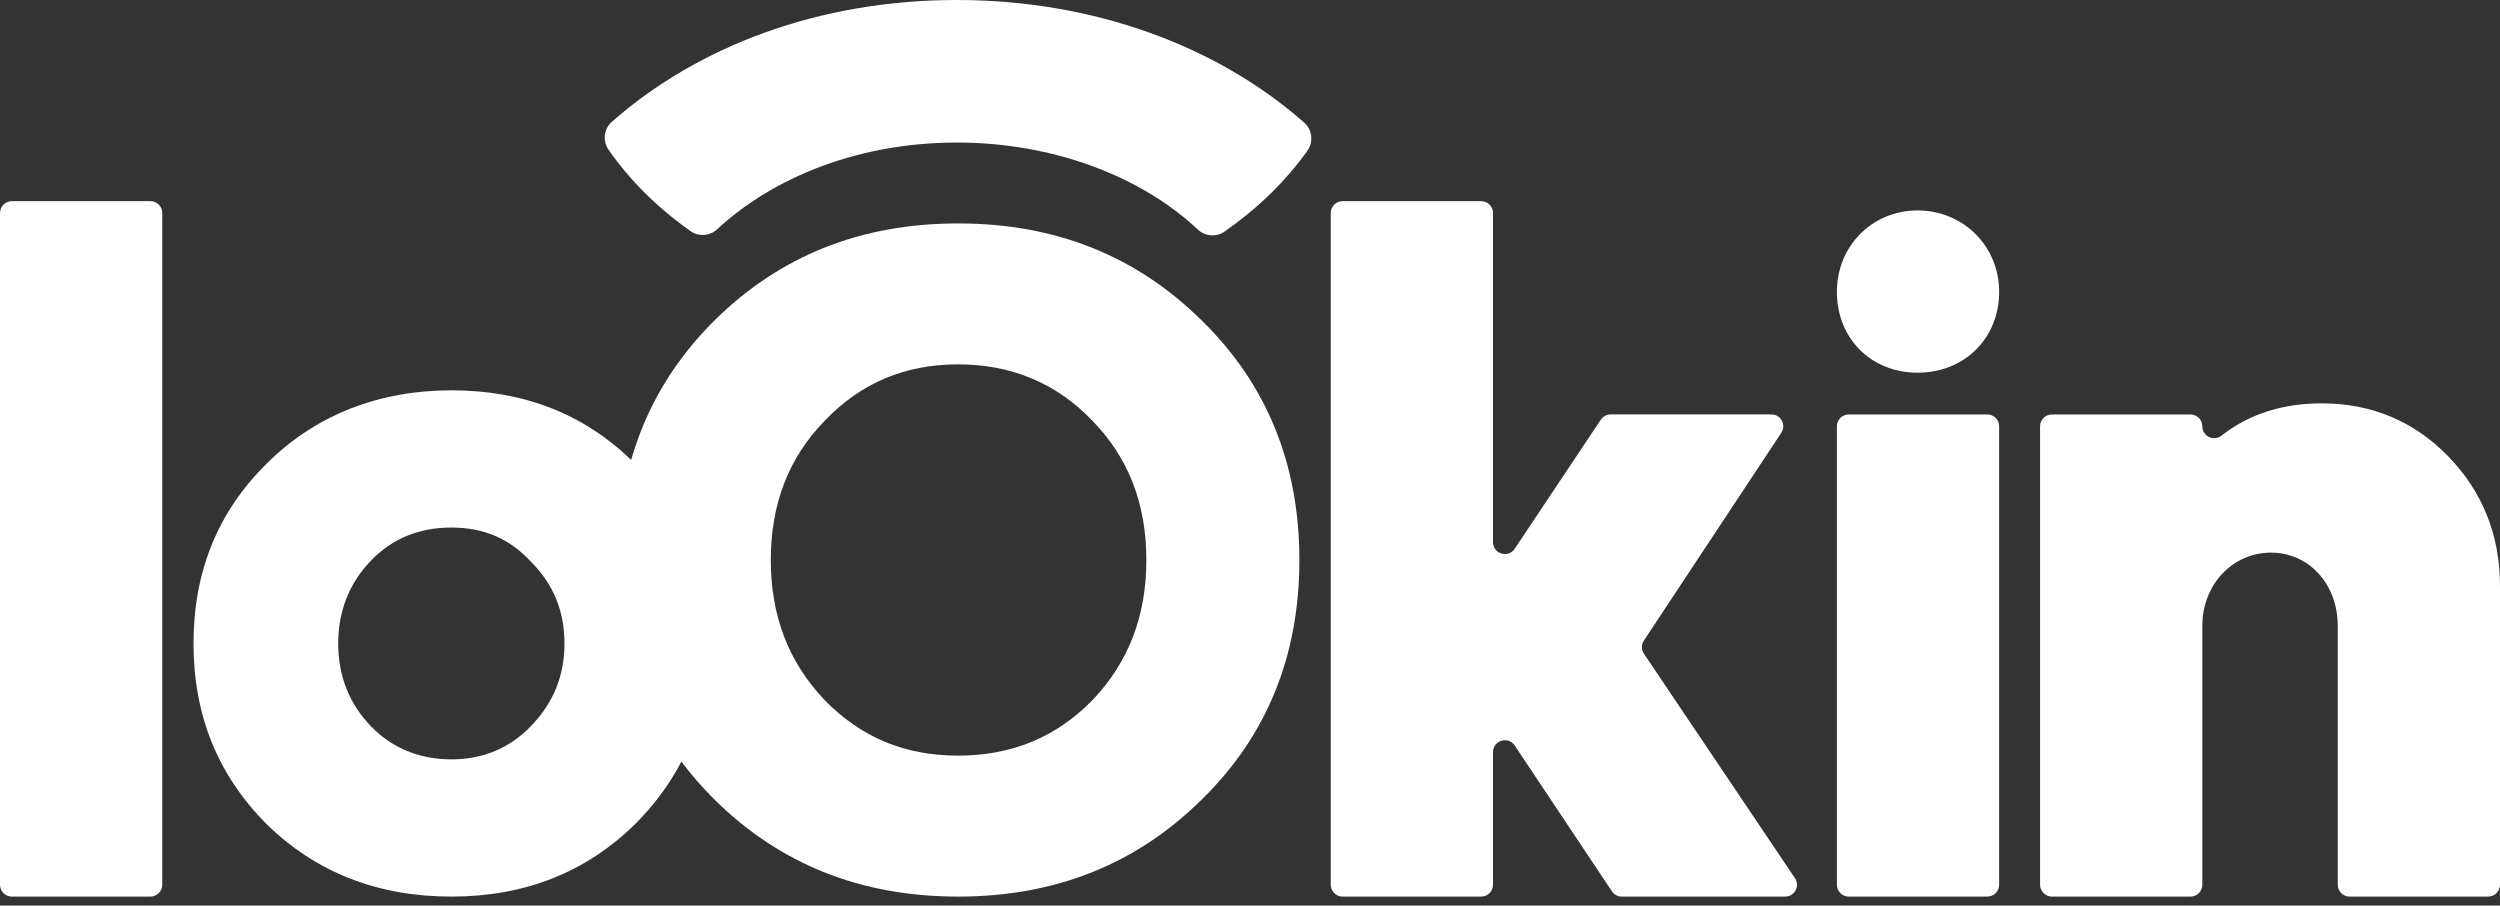
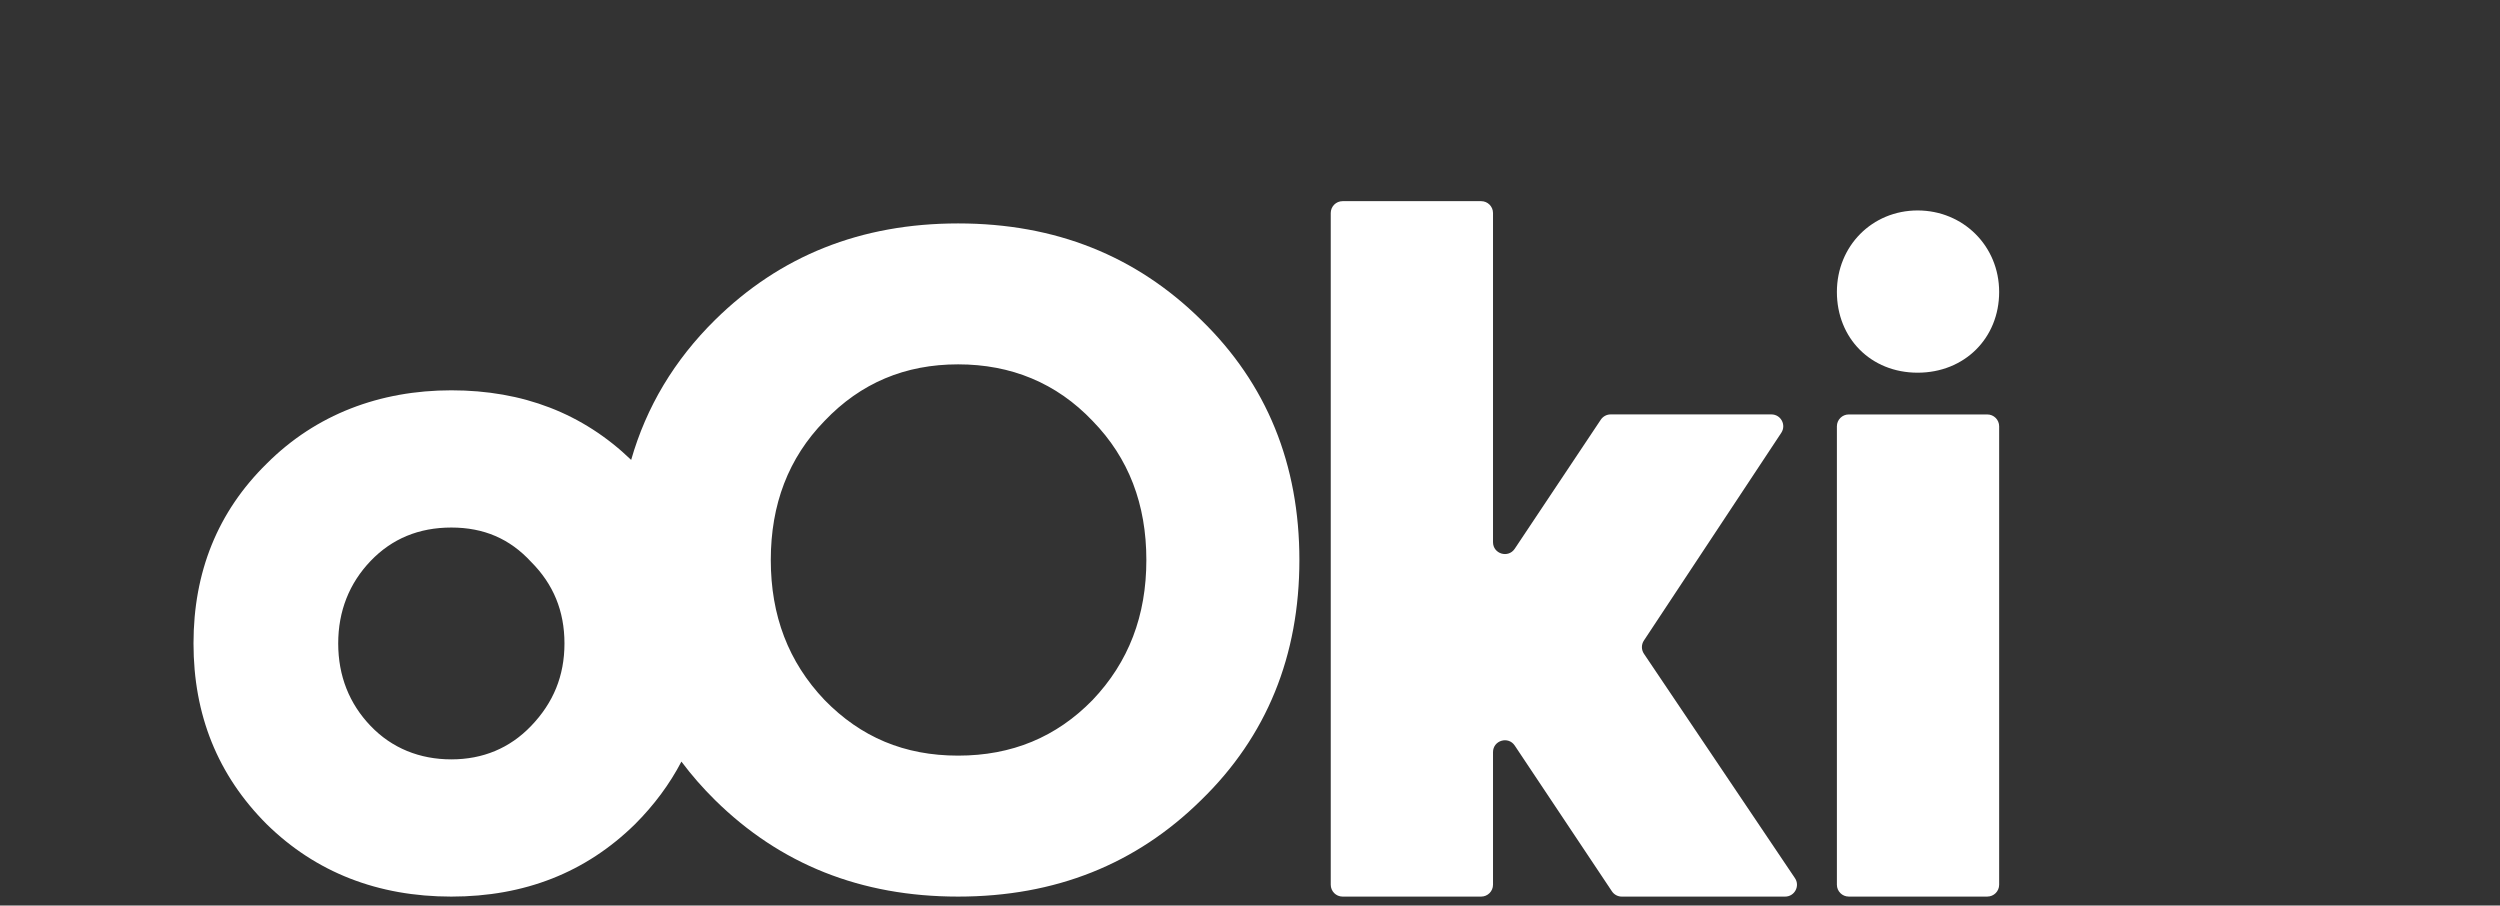
<svg xmlns="http://www.w3.org/2000/svg" width="127" height="46" viewBox="0 0 127 46" fill="none">
  <rect x="0" y="0" width="127" height="46" fill="#333333" stroke="none" />
-   <path d="M0 44.946V10.821C0 10.488 0.27 10.219 0.602 10.219H7.641C7.973 10.219 8.243 10.488 8.243 10.821V44.945C8.243 45.277 7.973 45.547 7.641 45.547H0.602C0.27 45.547 0 45.277 0 44.945V44.946Z" fill="white" />
  <path d="M68.204 10.219H75.243C75.575 10.219 75.845 10.488 75.845 10.821V27.543C75.845 28.139 76.618 28.373 76.949 27.876L81.32 21.321C81.432 21.153 81.62 21.052 81.821 21.052H89.987C90.468 21.052 90.754 21.587 90.489 21.987L83.509 32.541C83.375 32.744 83.376 33.007 83.511 33.209L91.183 44.609C91.453 45.009 91.165 45.547 90.684 45.547H82.385C82.183 45.547 81.996 45.446 81.885 45.278L76.949 37.875C76.619 37.379 75.845 37.613 75.845 38.208V44.945C75.845 45.277 75.575 45.547 75.243 45.547H68.204C67.871 45.547 67.602 45.277 67.602 44.945V10.821C67.602 10.488 67.871 10.219 68.204 10.219Z" fill="white" />
  <path d="M101.557 14.832C101.557 17.176 99.799 18.933 97.416 18.933C95.033 18.933 93.314 17.175 93.314 14.832C93.314 12.489 95.112 10.691 97.416 10.691C99.72 10.691 101.557 12.488 101.557 14.832ZM93.314 44.944V21.656C93.314 21.324 93.584 21.054 93.916 21.054H100.955C101.288 21.054 101.557 21.324 101.557 21.656V44.944C101.557 45.277 101.288 45.546 100.955 45.546H93.916C93.584 45.546 93.314 45.277 93.314 44.944Z" fill="white" />
-   <path d="M104.237 21.055H111.276C111.608 21.055 111.878 21.325 111.878 21.657C111.878 22.159 112.456 22.44 112.851 22.13C114.249 21.037 115.949 20.49 117.955 20.49C120.452 20.49 122.619 21.385 124.362 23.175C126.106 24.964 127 27.178 127 29.769V44.944C127 45.277 126.73 45.547 126.398 45.547H119.359C119.026 45.547 118.757 45.277 118.757 44.944V31.794C118.757 29.675 117.297 28.073 115.365 28.073C113.433 28.073 111.879 29.675 111.879 31.794V44.944C111.879 45.277 111.609 45.547 111.277 45.547H104.238C103.905 45.547 103.636 45.277 103.636 44.944V21.657C103.636 21.325 103.905 21.055 104.238 21.055H104.237Z" fill="white" />
  <path d="M61.015 16.249C57.717 12.999 53.619 11.35 48.672 11.35C43.724 11.35 39.626 12.999 36.328 16.249C34.255 18.292 32.833 20.672 32.063 23.363C29.599 20.992 26.554 19.828 22.927 19.828C19.301 19.828 16.049 21.052 13.552 23.549C11.055 25.999 9.83 29.06 9.83 32.687C9.83 36.315 11.055 39.376 13.552 41.873C16.049 44.322 19.205 45.547 22.927 45.547C26.649 45.547 29.759 44.322 32.255 41.873C33.23 40.898 34.017 39.836 34.616 38.689C35.127 39.372 35.697 40.026 36.328 40.648C39.626 43.897 43.724 45.547 48.672 45.547C53.619 45.547 57.717 43.898 61.015 40.648C64.361 37.398 66.009 33.3 66.009 28.448C66.009 23.597 64.361 19.498 61.015 16.249ZM26.979 36.88C25.895 38.01 24.529 38.576 22.927 38.576C21.325 38.576 19.912 38.01 18.829 36.88C17.745 35.75 17.181 34.337 17.181 32.687C17.181 31.038 17.747 29.626 18.829 28.495C19.913 27.365 21.279 26.799 22.927 26.799C24.576 26.799 25.895 27.365 26.979 28.542C28.109 29.672 28.675 31.038 28.675 32.687C28.675 34.337 28.109 35.703 26.979 36.88ZM55.503 35.561C53.666 37.444 51.405 38.386 48.672 38.386C45.938 38.386 43.725 37.444 41.888 35.561C40.05 33.629 39.156 31.274 39.156 28.448C39.156 25.623 40.051 23.267 41.888 21.382C43.725 19.451 45.986 18.509 48.672 18.509C51.357 18.509 53.666 19.451 55.503 21.382C57.341 23.266 58.235 25.621 58.235 28.448C58.235 31.275 57.34 33.629 55.503 35.561Z" fill="white" />
-   <path d="M35.076 11.738C35.493 12.031 36.057 11.995 36.431 11.647C39.343 8.949 43.71 7.241 48.604 7.241C53.498 7.241 57.97 8.955 60.853 11.664C61.226 12.014 61.791 12.055 62.209 11.763C63.889 10.591 65.317 9.203 66.418 7.653C66.736 7.207 66.663 6.591 66.253 6.229C61.877 2.366 55.603 0 48.604 0C41.605 0 35.448 2.348 31.086 6.184C30.677 6.543 30.601 7.153 30.911 7.601C31.994 9.161 33.403 10.558 35.076 11.738Z" fill="white" />
</svg>